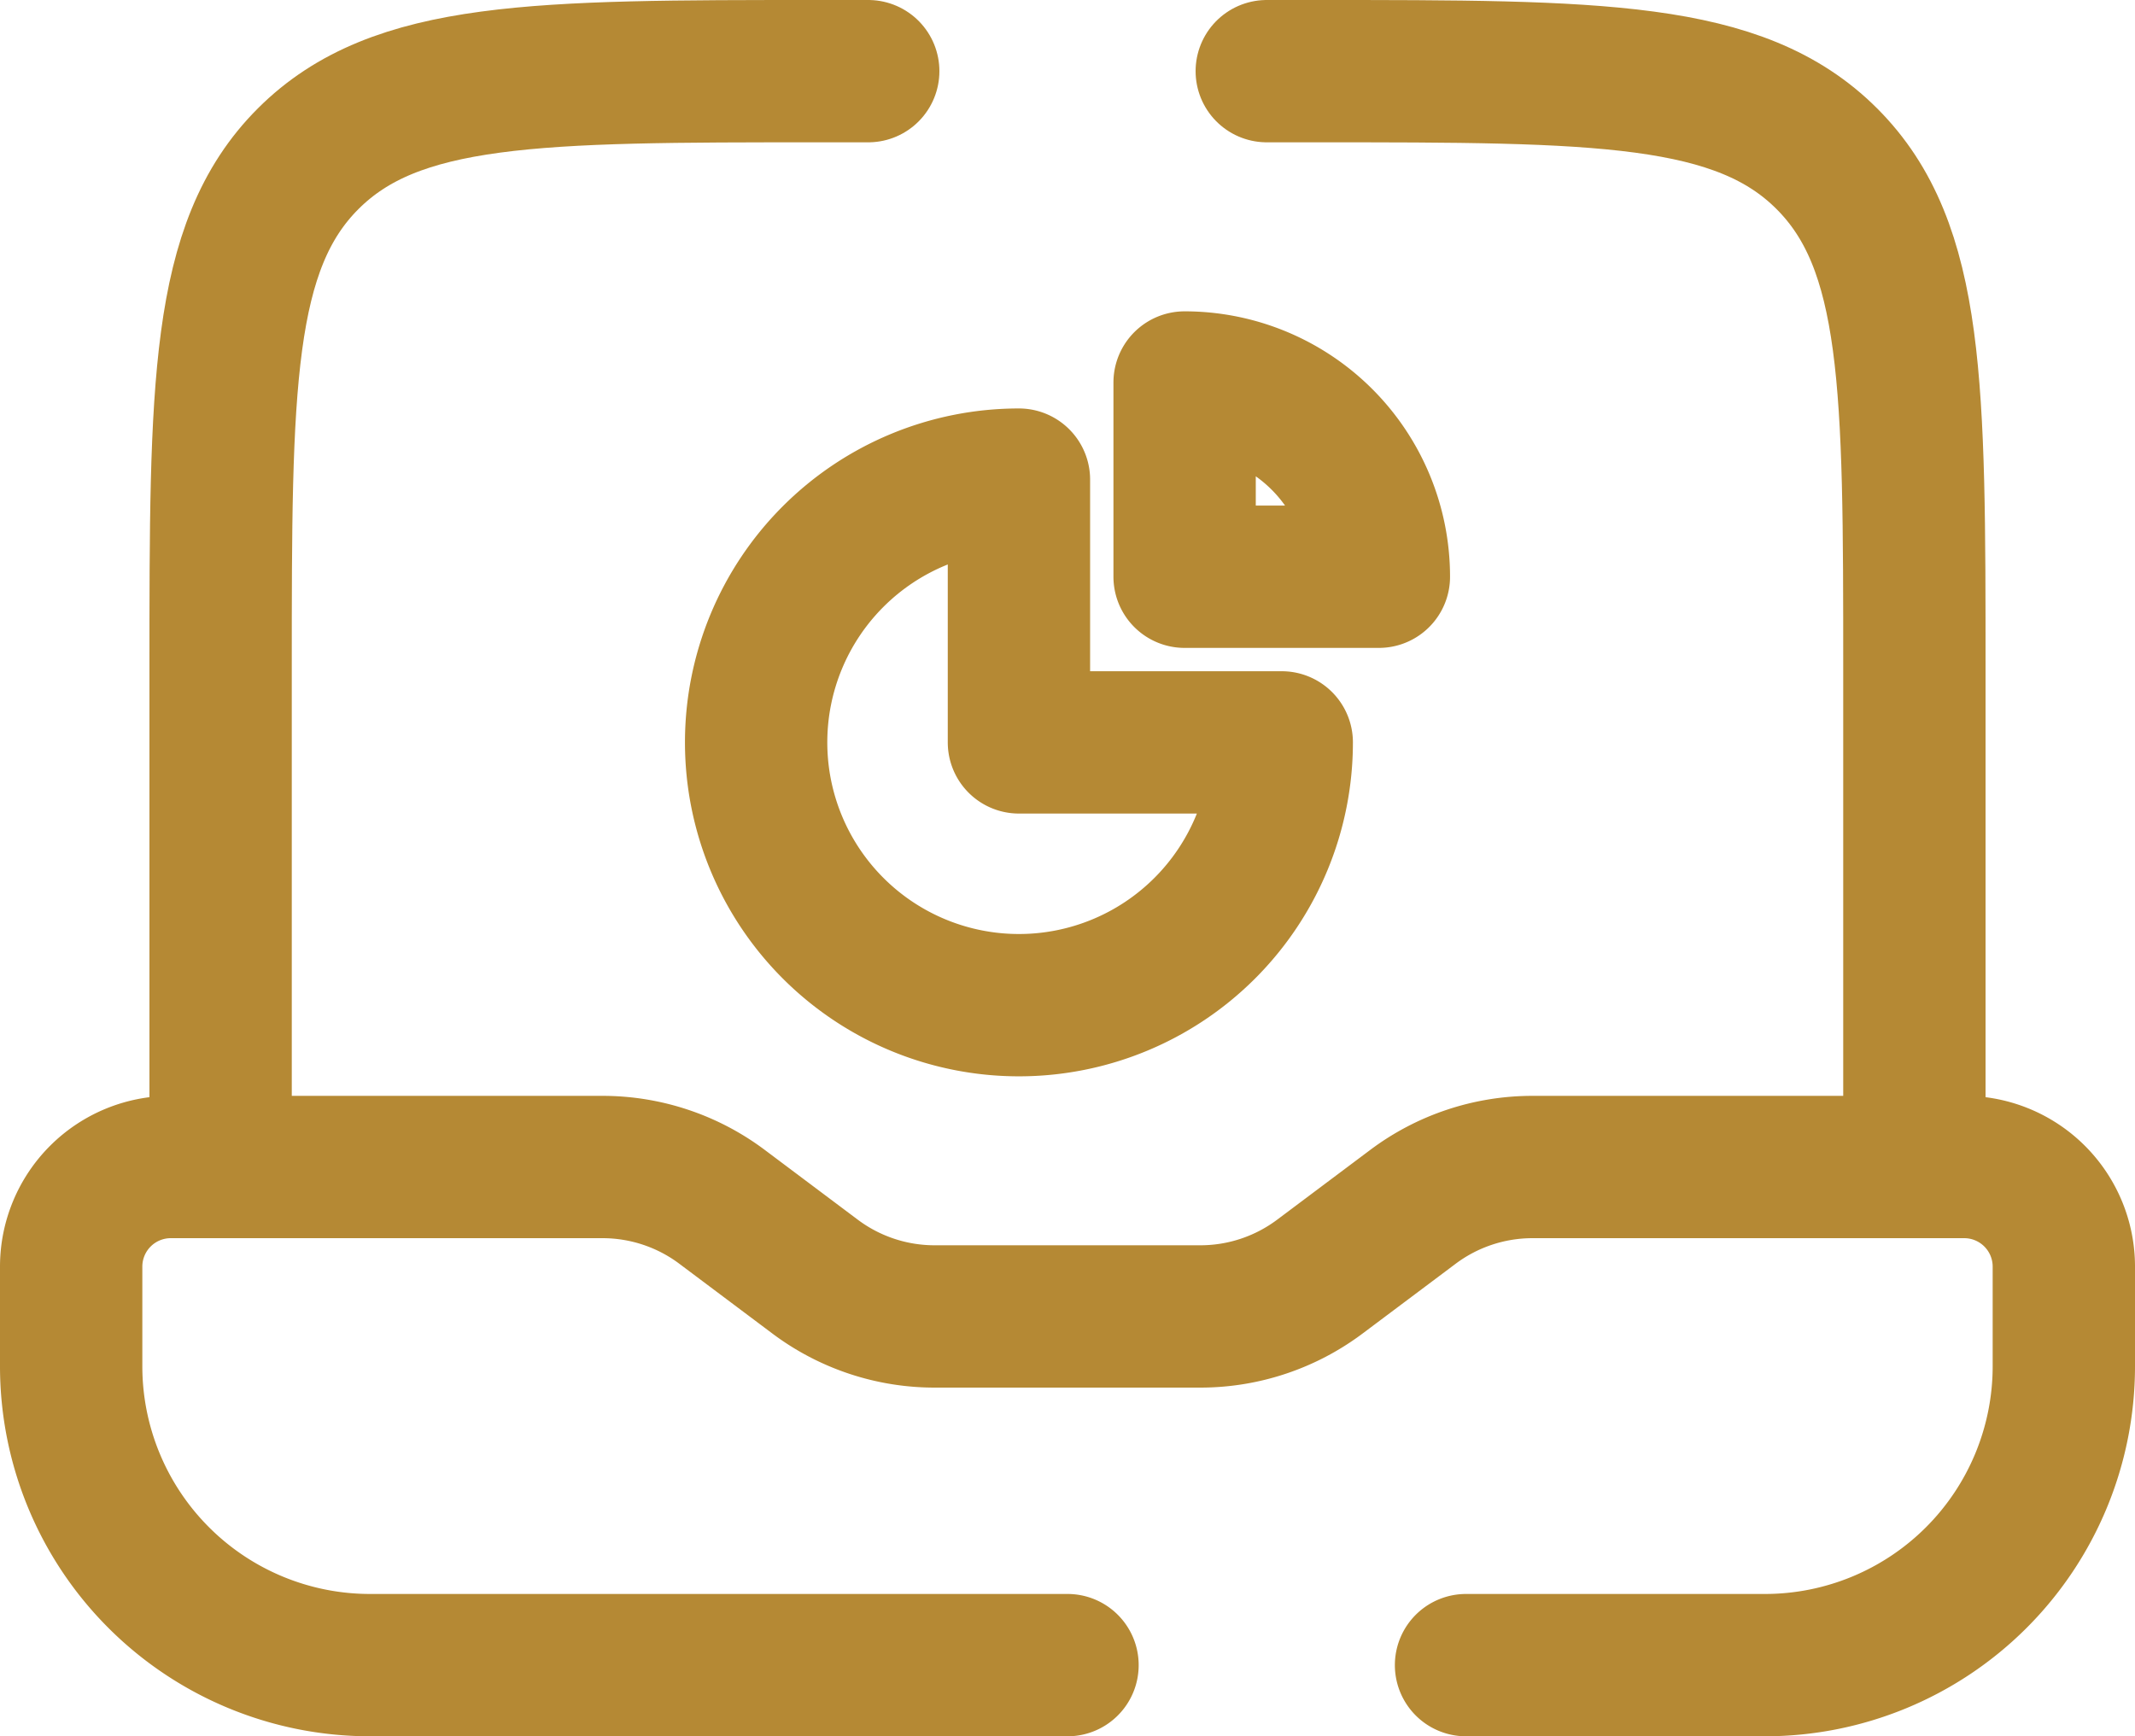
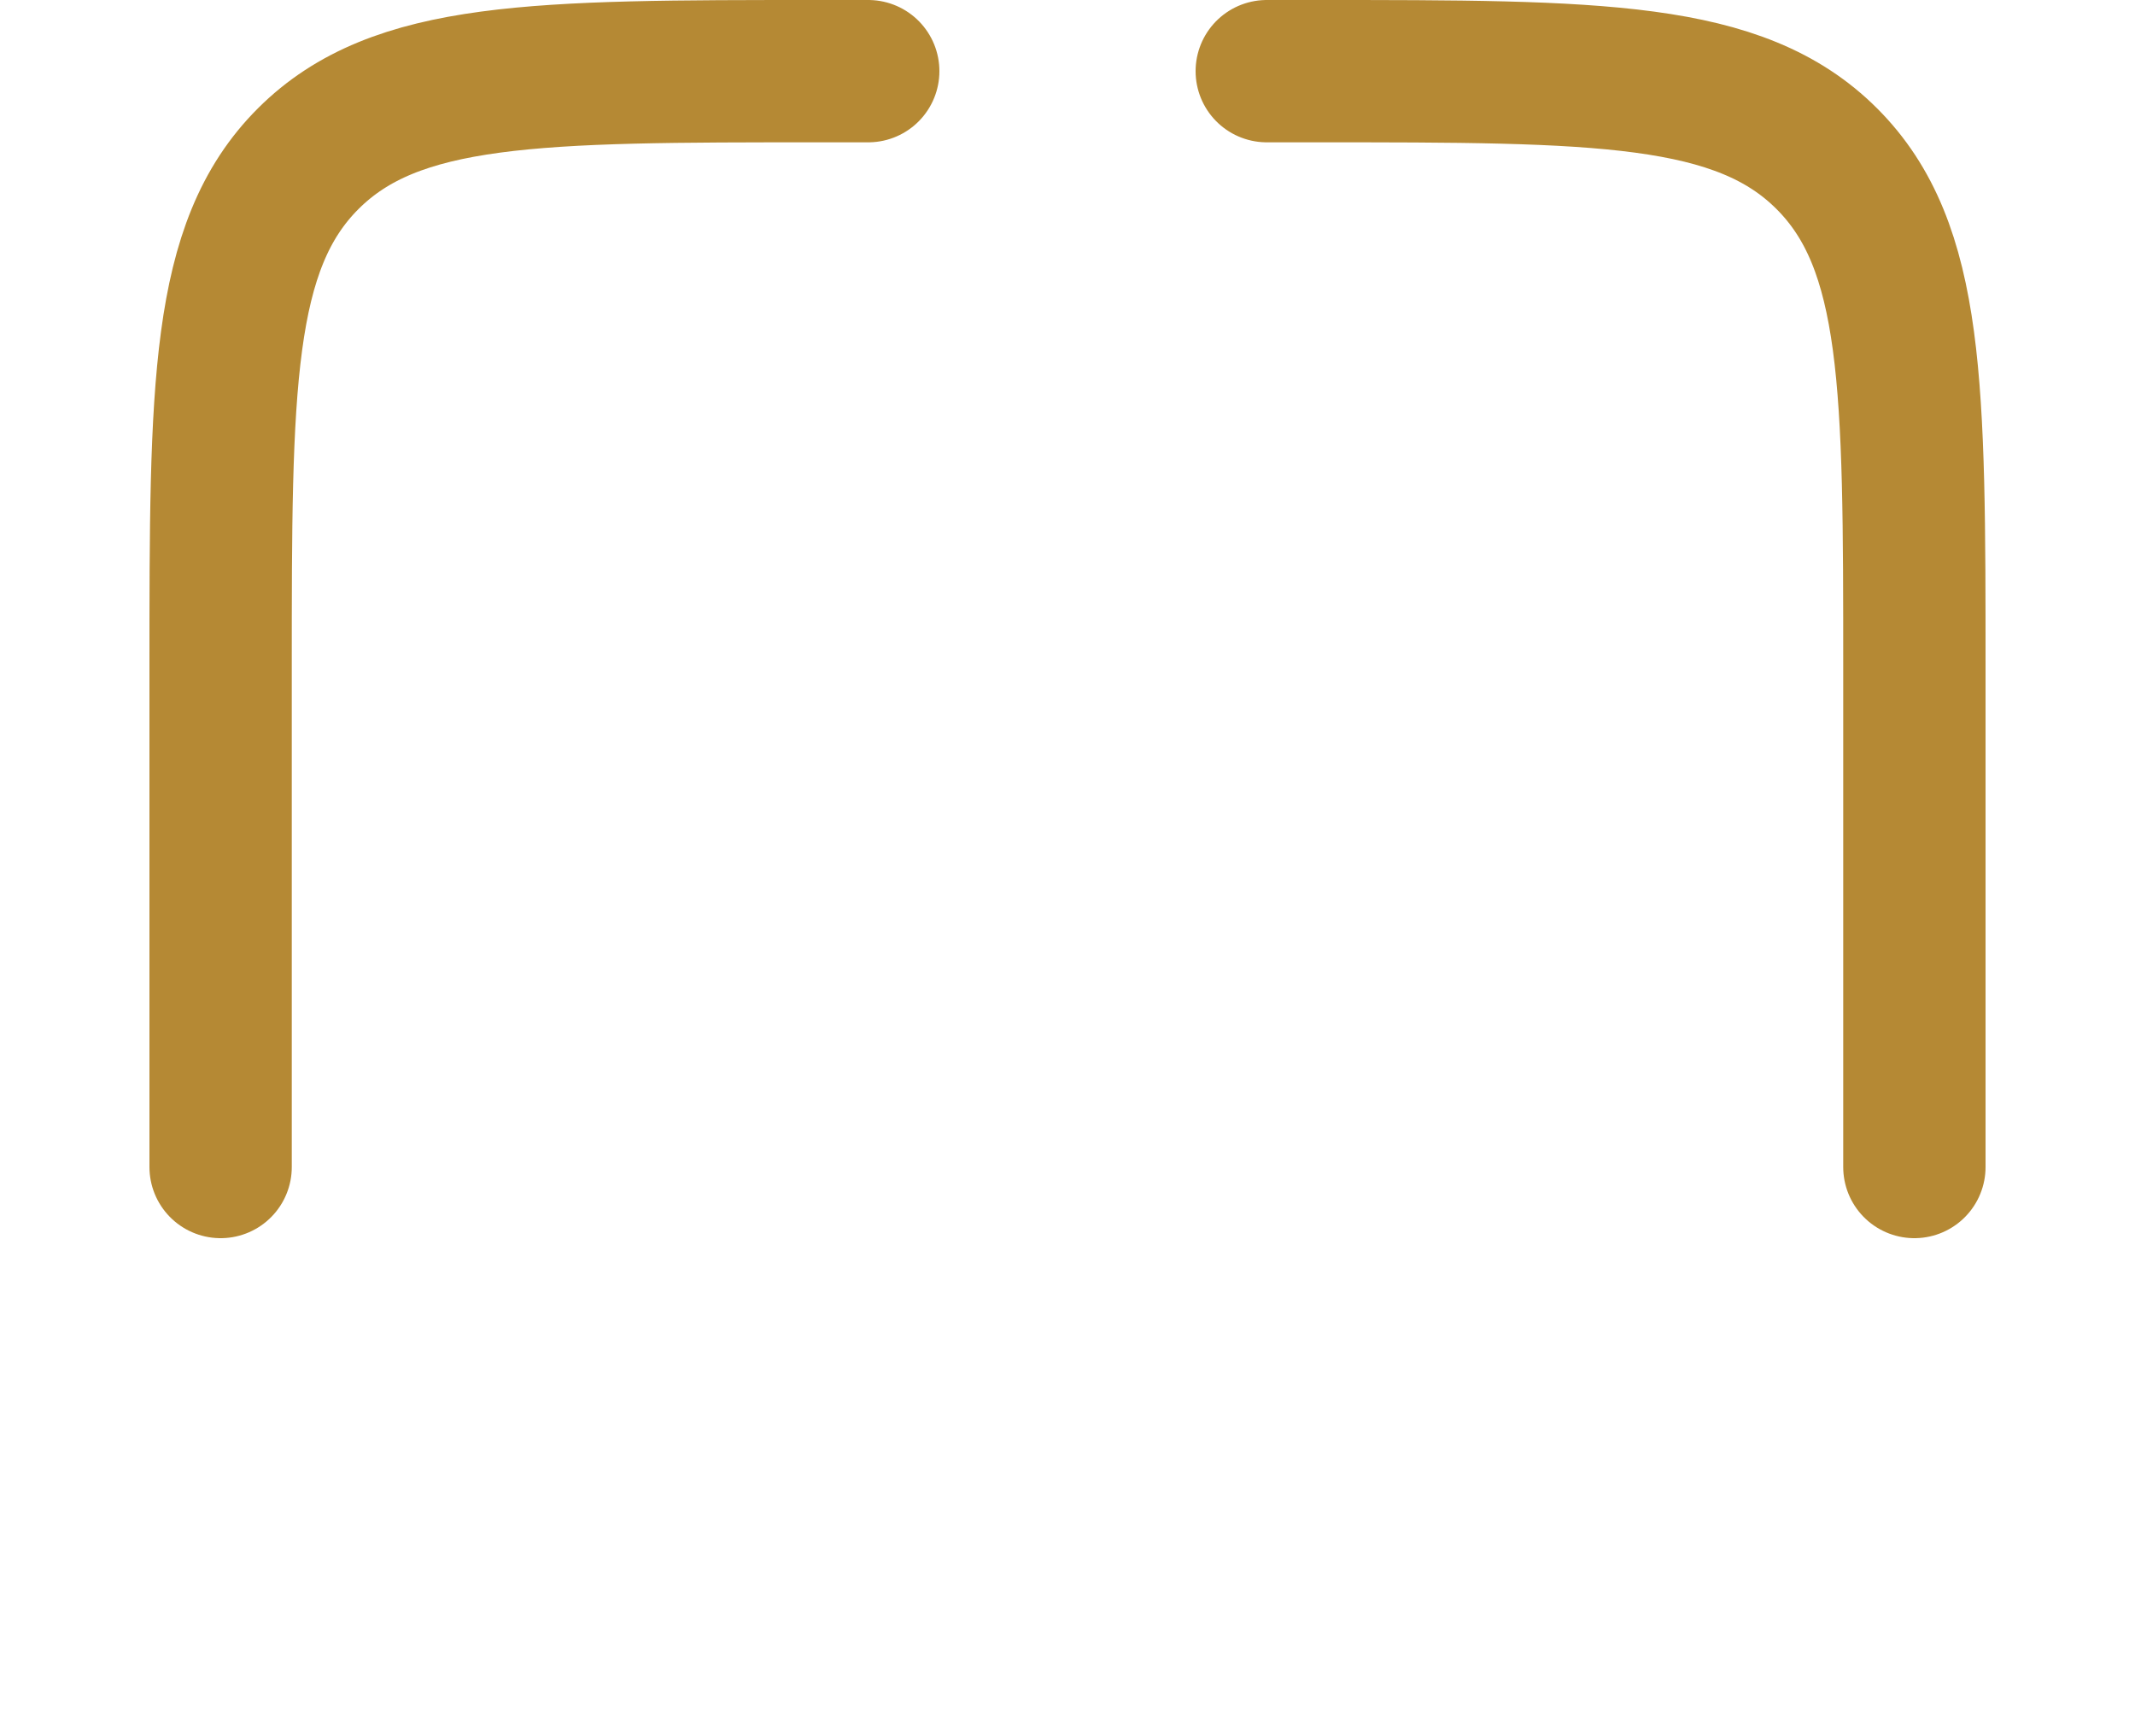
<svg xmlns="http://www.w3.org/2000/svg" width="37.5" height="30.5" viewBox="0 0 37.5 30.5">
  <g id="Group_53" data-name="Group 53" transform="translate(-421.75 -1019.75)">
    <g id="laptop" transform="translate(423 1021)">
      <path id="Path_189" data-name="Path 189" d="M33.25,23.25V14.5c0-4.95,0-7.425-1.538-8.962S27.7,4,22.75,4h-.875M3.5,23.25V14.5c0-4.95,0-7.425,1.538-8.962S9.05,4,14,4h.875" transform="translate(-0.875 -4)" fill="none" stroke="#b58934" stroke-linecap="round" stroke-width="2.5" />
-       <path id="Path_190" data-name="Path 190" d="M19.5,23.75H7.25A5.25,5.25,0,0,1,2,18.5V16.75A1.75,1.75,0,0,1,3.75,15h7.583a3.5,3.5,0,0,1,2.1.7l1.633,1.225a3.5,3.5,0,0,0,2.1.7h4.667a3.5,3.5,0,0,0,2.1-.7L25.567,15.7a3.5,3.5,0,0,1,2.1-.7H35.25A1.75,1.75,0,0,1,37,16.75V18.5a5.25,5.25,0,0,1-5.25,5.25H26.5" transform="translate(-2 4.25)" fill="none" stroke="#b58934" stroke-linecap="round" stroke-width="2.5" />
    </g>
    <g id="pie" transform="translate(435.031 1026.469)">
-       <path id="Path_193" data-name="Path 193" d="M5.616,1a4.616,4.616,0,1,0,4.616,4.616H5.616Z" transform="translate(-1 0.706)" fill="none" stroke="#b58934" stroke-linecap="round" stroke-linejoin="round" stroke-width="2.5" />
-       <path id="Path_194" data-name="Path 194" d="M30,1V4.412h3.412A3.412,3.412,0,0,0,30,1Z" transform="translate(-22.474 -1)" fill="none" stroke="#b58934" stroke-linecap="round" stroke-linejoin="round" stroke-width="2.5" />
-     </g>
+       </g>
  </g>
</svg>